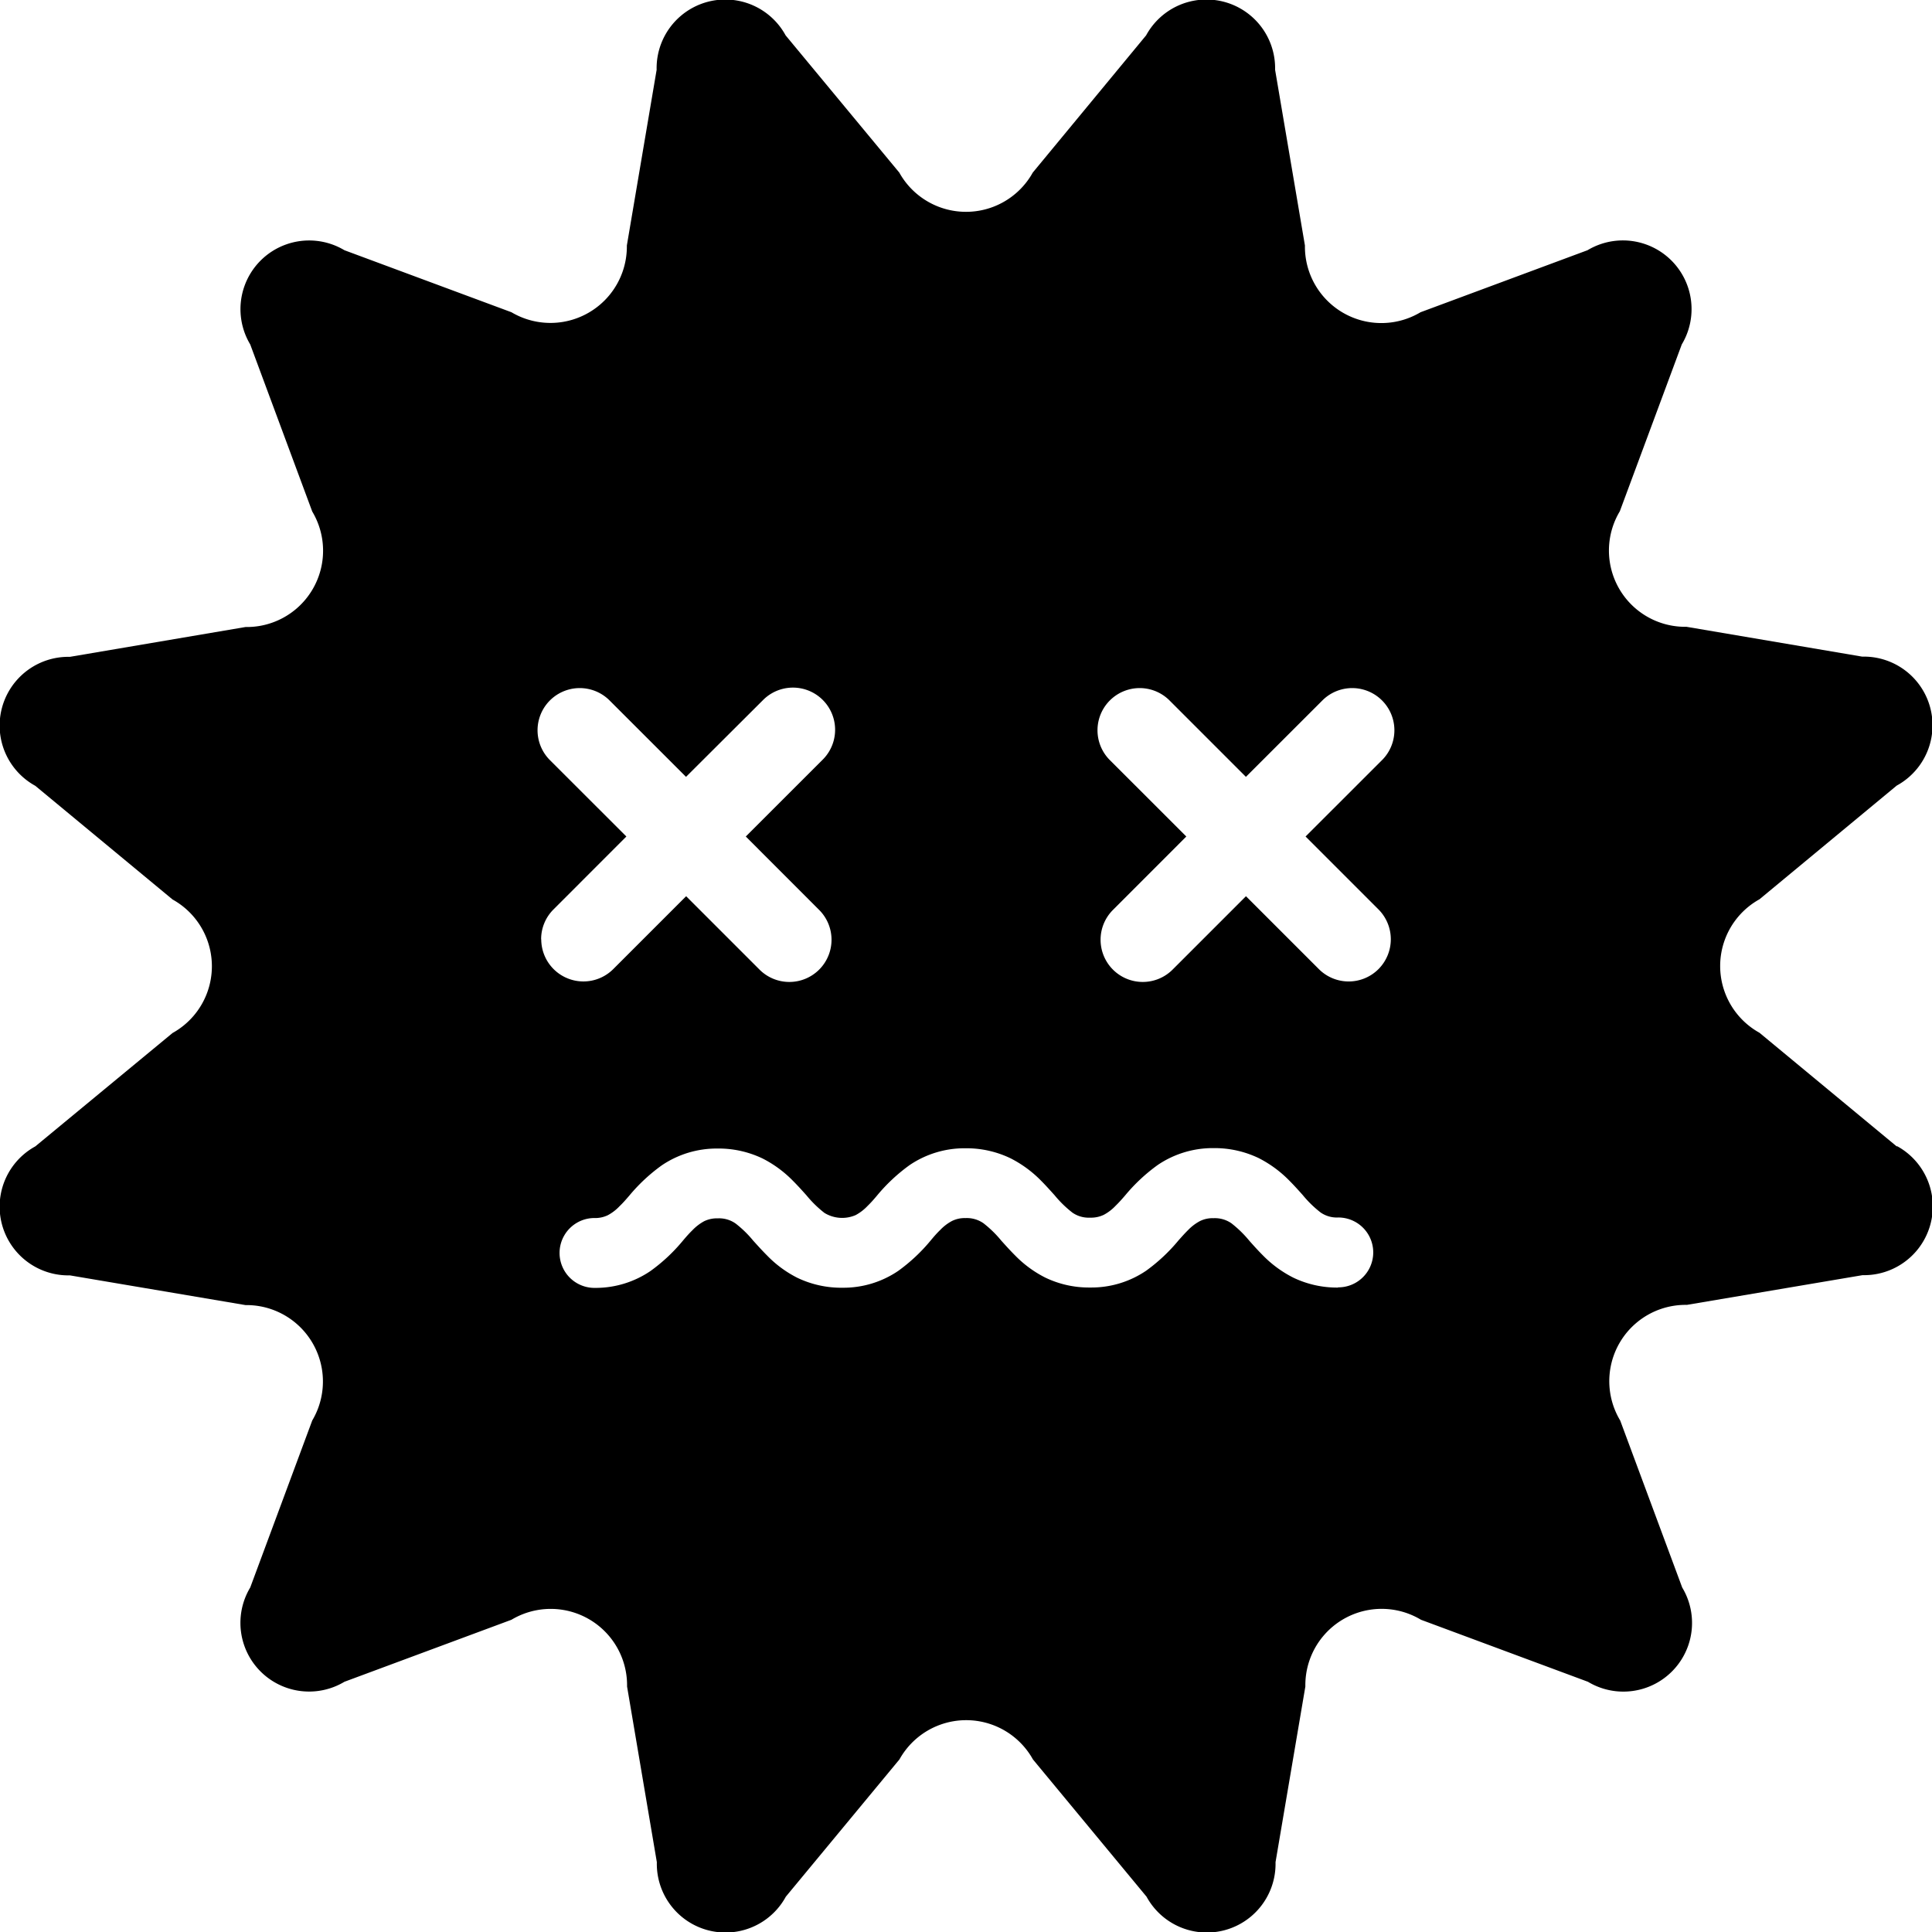
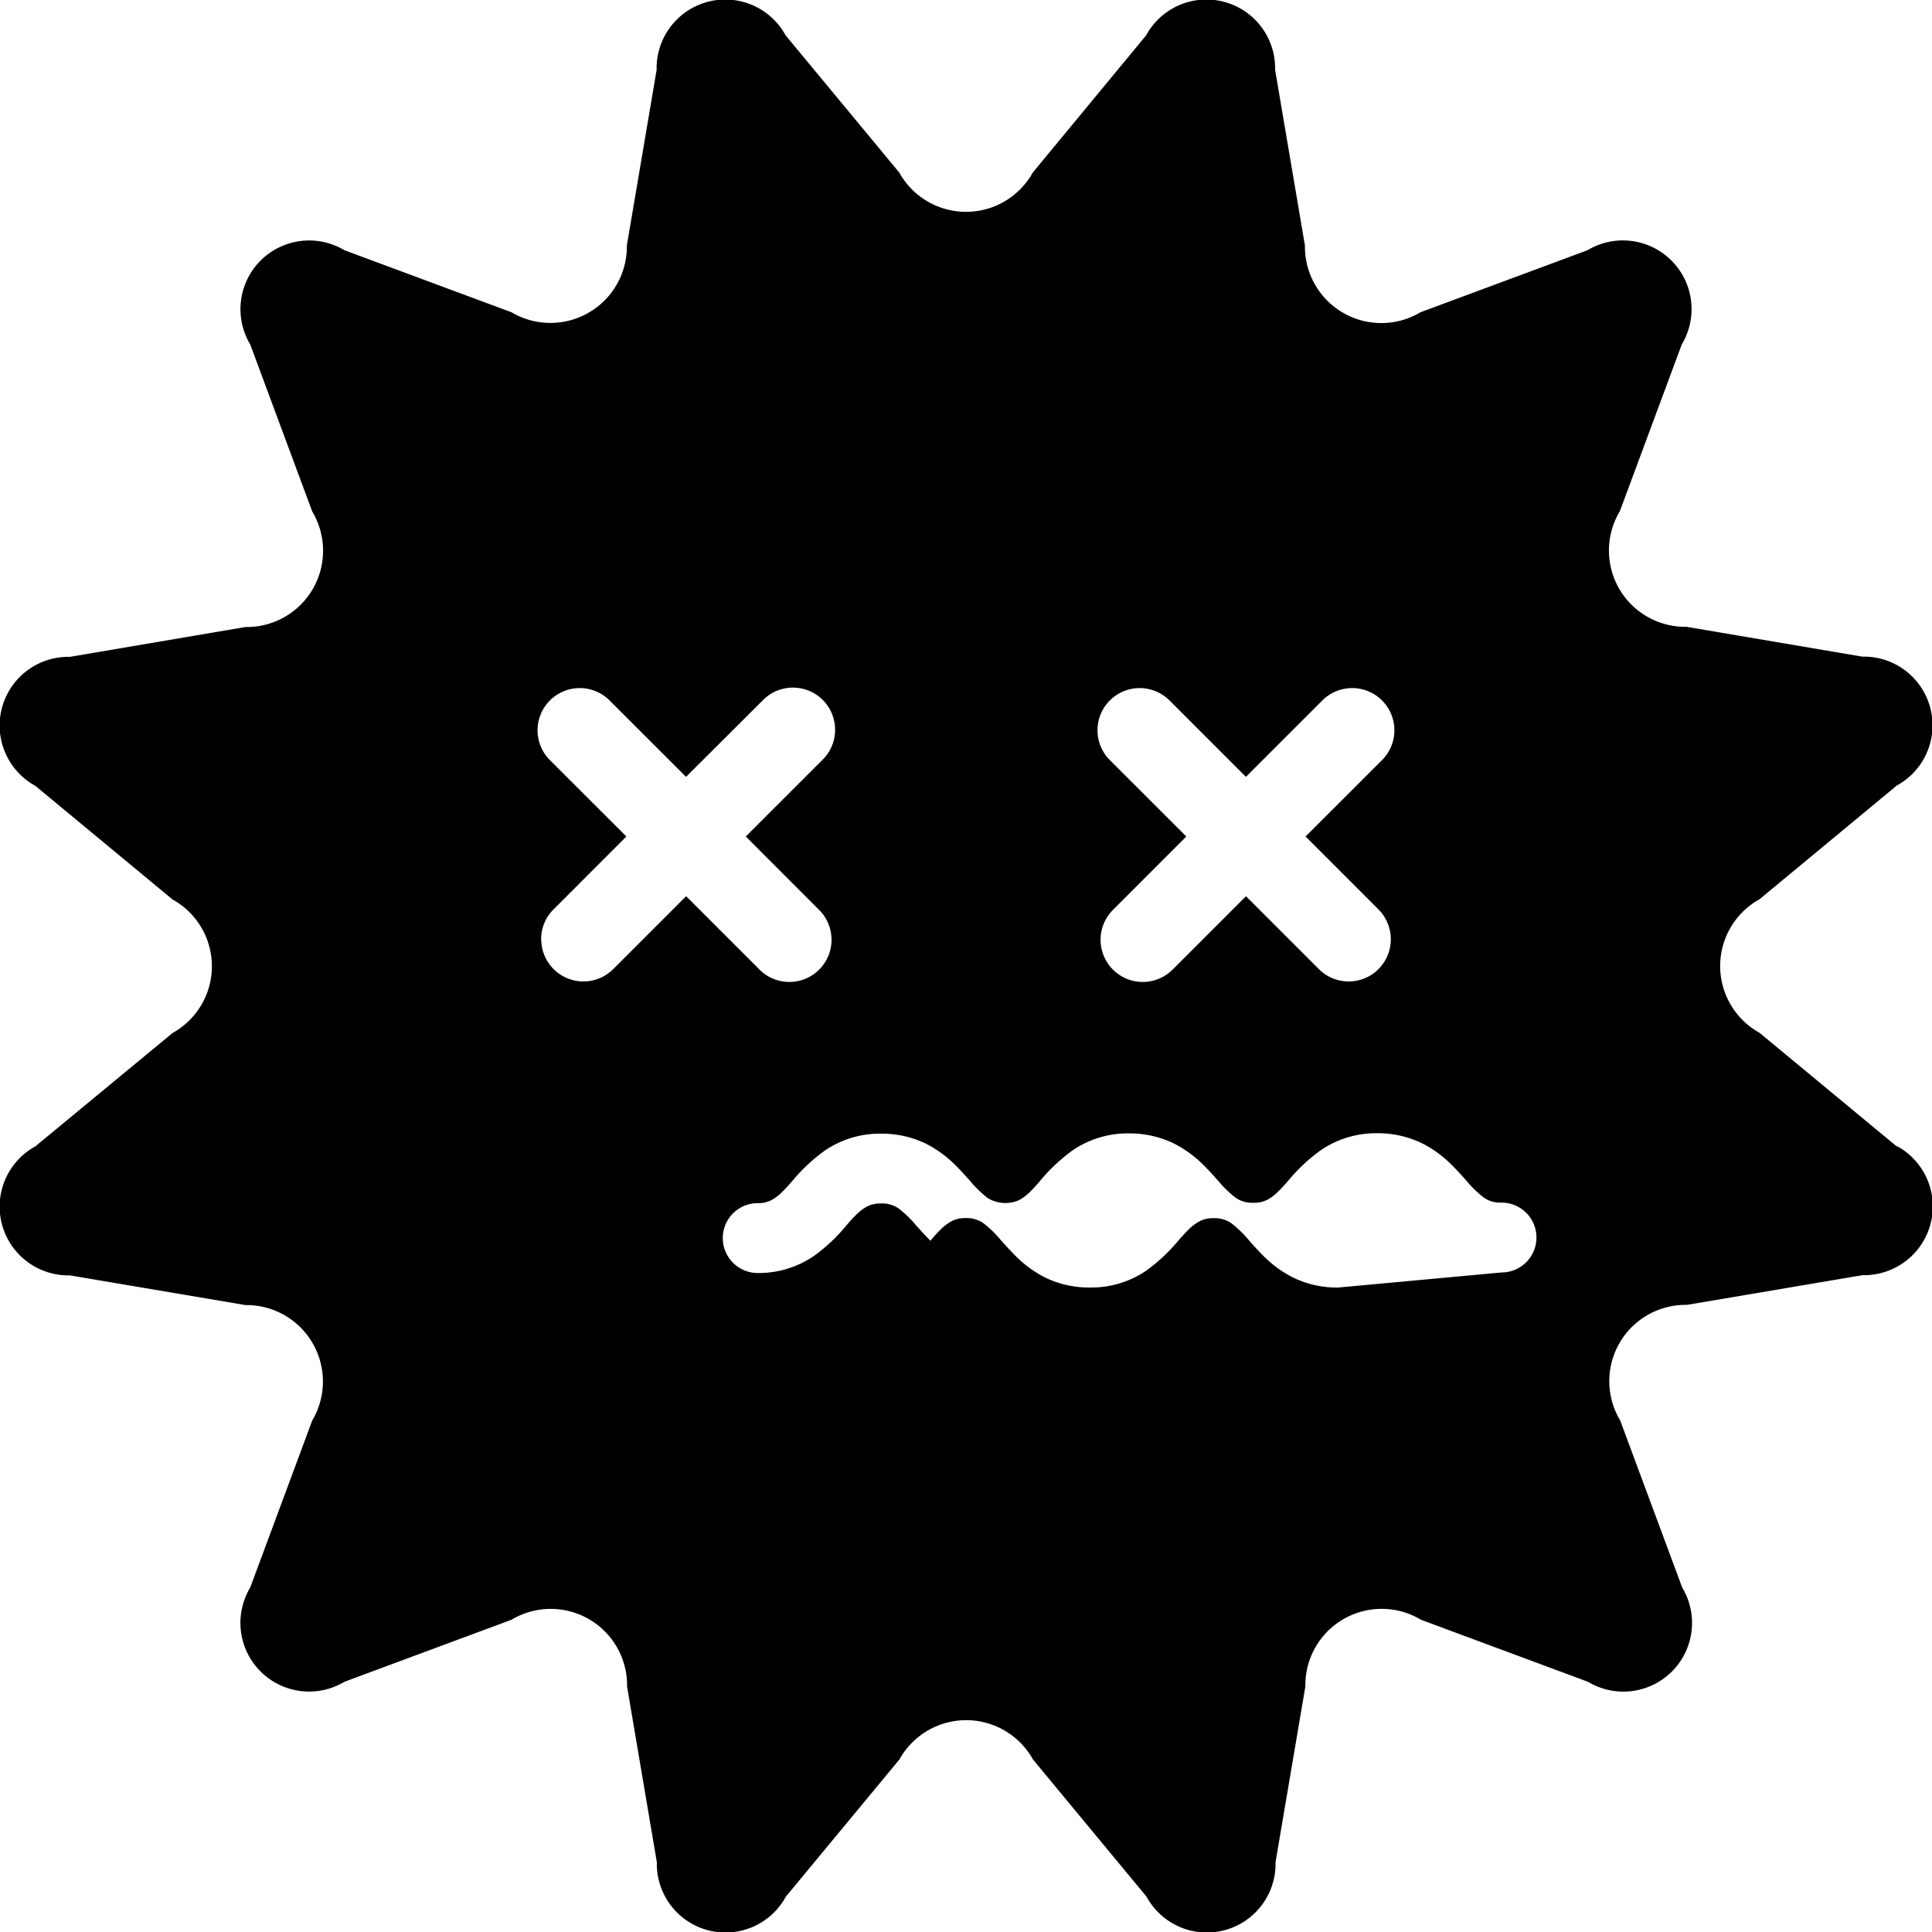
<svg xmlns="http://www.w3.org/2000/svg" width="35.949" height="35.949" viewBox="0 0 35.949 35.949">
  <g id="コンピューターウィルス3" transform="translate(0 -0.001)">
-     <path id="パス_307" data-name="パス 307" d="M35.292,21.332l-2.553-2.114a1.42,1.42,0,0,1,0-2.484l2.553-2.115a1.278,1.278,0,0,0-.642-2.4l-3.269-.555a1.419,1.419,0,0,1-1.241-2.149L31.293,6.41a1.278,1.278,0,0,0-1.754-1.753L26.432,5.811a1.422,1.422,0,0,1-2.151-1.242L23.726,1.3a1.278,1.278,0,0,0-2.4-.641L19.217,3.212a1.421,1.421,0,0,1-2.484,0L14.618.659a1.278,1.278,0,0,0-2.4.641l-.554,3.269A1.422,1.422,0,0,1,9.517,5.811L6.409,4.657A1.278,1.278,0,0,0,4.656,6.41L5.81,9.519a1.42,1.42,0,0,1-1.242,2.149L1.3,12.223a1.279,1.279,0,0,0-.643,2.4l2.554,2.115a1.42,1.42,0,0,1,0,2.484L.657,21.332a1.279,1.279,0,0,0,.643,2.4l3.268.553A1.422,1.422,0,0,1,5.81,26.432L4.656,29.54a1.278,1.278,0,0,0,1.753,1.754L9.517,30.14a1.421,1.421,0,0,1,2.151,1.242l.554,3.269a1.278,1.278,0,0,0,2.4.642l2.114-2.554a1.421,1.421,0,0,1,2.484,0l2.114,2.554a1.278,1.278,0,0,0,2.4-.642l.555-3.269a1.42,1.42,0,0,1,2.151-1.242l3.107,1.154a1.278,1.278,0,0,0,1.754-1.754l-1.154-3.108a1.42,1.42,0,0,1,1.241-2.151l3.269-.553a1.279,1.279,0,0,0,.643-2.4ZM10.069,17.479a.779.779,0,0,1,.23-.556l1.356-1.357-1.432-1.431a.785.785,0,0,1,1.11-1.11l1.432,1.431L14.2,13.025a.784.784,0,1,1,1.109,1.11l-1.432,1.431,1.356,1.357a.785.785,0,1,1-1.11,1.11l-1.356-1.356-1.356,1.356a.785.785,0,0,1-1.34-.553Zm14.824,6.48a1.876,1.876,0,0,1-.829-.185,2.14,2.14,0,0,1-.561-.41c-.1-.1-.178-.188-.254-.273a2.1,2.1,0,0,0-.337-.329.541.541,0,0,0-.331-.094.534.534,0,0,0-.252.053.883.883,0,0,0-.223.169c-.058.057-.116.122-.179.193a3.25,3.25,0,0,1-.6.562,1.813,1.813,0,0,1-1.031.313h-.02a1.869,1.869,0,0,1-.827-.185,2.113,2.113,0,0,1-.56-.411c-.1-.1-.18-.19-.257-.275a2.064,2.064,0,0,0-.334-.326.541.541,0,0,0-.331-.095.535.535,0,0,0-.253.054.855.855,0,0,0-.22.168c-.06.057-.118.124-.181.2a3.249,3.249,0,0,1-.6.561,1.813,1.813,0,0,1-1.031.313,1.892,1.892,0,0,1-.846-.185,2.1,2.1,0,0,1-.56-.412c-.1-.1-.183-.193-.262-.28a2.011,2.011,0,0,0-.328-.319.533.533,0,0,0-.33-.095.545.545,0,0,0-.253.053.888.888,0,0,0-.219.168c-.06.058-.119.125-.182.2a3.215,3.215,0,0,1-.6.56,1.817,1.817,0,0,1-1.031.313.65.65,0,1,1-.018-1.3.542.542,0,0,0,.258-.053.853.853,0,0,0,.217-.167c.062-.059.121-.126.184-.2a3.253,3.253,0,0,1,.6-.559,1.82,1.82,0,0,1,1.038-.314,1.888,1.888,0,0,1,.841.186,2.151,2.151,0,0,1,.559.41c.1.1.181.191.258.277a2.07,2.07,0,0,0,.333.325.63.63,0,0,0,.581.04.875.875,0,0,0,.22-.169c.06-.058.119-.124.182-.2a3.266,3.266,0,0,1,.6-.56,1.82,1.82,0,0,1,1.038-.314,1.891,1.891,0,0,1,.84.186,2.165,2.165,0,0,1,.56.408c.1.1.182.193.26.279a2.088,2.088,0,0,0,.333.325.532.532,0,0,0,.329.093.546.546,0,0,0,.257-.054.859.859,0,0,0,.217-.167c.061-.059.12-.125.184-.2a3.261,3.261,0,0,1,.6-.559,1.826,1.826,0,0,1,1.038-.314,1.9,1.9,0,0,1,.841.186,2.177,2.177,0,0,1,.559.408c.1.1.182.192.259.278a2.072,2.072,0,0,0,.334.326.53.53,0,0,0,.329.093.649.649,0,0,1,0,1.3Zm.757-7.036a.787.787,0,0,1,0,1.11.784.784,0,0,1-1.11,0l-1.356-1.356-1.356,1.356a.785.785,0,1,1-1.11-1.11l1.356-1.357-1.432-1.431a.785.785,0,0,1,1.11-1.11l1.431,1.431,1.432-1.431a.785.785,0,0,1,1.11,1.11l-1.432,1.431Z" transform="translate(0)" />
+     <path id="パス_307" data-name="パス 307" d="M35.292,21.332l-2.553-2.114a1.42,1.42,0,0,1,0-2.484l2.553-2.115a1.278,1.278,0,0,0-.642-2.4l-3.269-.555a1.419,1.419,0,0,1-1.241-2.149L31.293,6.41a1.278,1.278,0,0,0-1.754-1.753L26.432,5.811a1.422,1.422,0,0,1-2.151-1.242L23.726,1.3a1.278,1.278,0,0,0-2.4-.641L19.217,3.212a1.421,1.421,0,0,1-2.484,0L14.618.659a1.278,1.278,0,0,0-2.4.641l-.554,3.269A1.422,1.422,0,0,1,9.517,5.811L6.409,4.657A1.278,1.278,0,0,0,4.656,6.41L5.81,9.519a1.42,1.42,0,0,1-1.242,2.149L1.3,12.223a1.279,1.279,0,0,0-.643,2.4l2.554,2.115a1.42,1.42,0,0,1,0,2.484L.657,21.332a1.279,1.279,0,0,0,.643,2.4l3.268.553A1.422,1.422,0,0,1,5.81,26.432L4.656,29.54a1.278,1.278,0,0,0,1.753,1.754L9.517,30.14a1.421,1.421,0,0,1,2.151,1.242l.554,3.269a1.278,1.278,0,0,0,2.4.642l2.114-2.554a1.421,1.421,0,0,1,2.484,0l2.114,2.554a1.278,1.278,0,0,0,2.4-.642l.555-3.269a1.42,1.42,0,0,1,2.151-1.242l3.107,1.154a1.278,1.278,0,0,0,1.754-1.754l-1.154-3.108a1.42,1.42,0,0,1,1.241-2.151l3.269-.553a1.279,1.279,0,0,0,.643-2.4ZM10.069,17.479a.779.779,0,0,1,.23-.556l1.356-1.357-1.432-1.431a.785.785,0,0,1,1.11-1.11l1.432,1.431L14.2,13.025a.784.784,0,1,1,1.109,1.11l-1.432,1.431,1.356,1.357a.785.785,0,1,1-1.11,1.11l-1.356-1.356-1.356,1.356a.785.785,0,0,1-1.34-.553Zm14.824,6.48a1.876,1.876,0,0,1-.829-.185,2.14,2.14,0,0,1-.561-.41c-.1-.1-.178-.188-.254-.273a2.1,2.1,0,0,0-.337-.329.541.541,0,0,0-.331-.094.534.534,0,0,0-.252.053.883.883,0,0,0-.223.169c-.058.057-.116.122-.179.193a3.25,3.25,0,0,1-.6.562,1.813,1.813,0,0,1-1.031.313h-.02a1.869,1.869,0,0,1-.827-.185,2.113,2.113,0,0,1-.56-.411c-.1-.1-.18-.19-.257-.275a2.064,2.064,0,0,0-.334-.326.541.541,0,0,0-.331-.095.535.535,0,0,0-.253.054.855.855,0,0,0-.22.168c-.06.057-.118.124-.181.2c-.1-.1-.183-.193-.262-.28a2.011,2.011,0,0,0-.328-.319.533.533,0,0,0-.33-.095.545.545,0,0,0-.253.053.888.888,0,0,0-.219.168c-.06.058-.119.125-.182.2a3.215,3.215,0,0,1-.6.56,1.817,1.817,0,0,1-1.031.313.65.65,0,1,1-.018-1.3.542.542,0,0,0,.258-.053.853.853,0,0,0,.217-.167c.062-.059.121-.126.184-.2a3.253,3.253,0,0,1,.6-.559,1.82,1.82,0,0,1,1.038-.314,1.888,1.888,0,0,1,.841.186,2.151,2.151,0,0,1,.559.41c.1.1.181.191.258.277a2.07,2.07,0,0,0,.333.325.63.63,0,0,0,.581.04.875.875,0,0,0,.22-.169c.06-.058.119-.124.182-.2a3.266,3.266,0,0,1,.6-.56,1.82,1.82,0,0,1,1.038-.314,1.891,1.891,0,0,1,.84.186,2.165,2.165,0,0,1,.56.408c.1.1.182.193.26.279a2.088,2.088,0,0,0,.333.325.532.532,0,0,0,.329.093.546.546,0,0,0,.257-.054.859.859,0,0,0,.217-.167c.061-.059.12-.125.184-.2a3.261,3.261,0,0,1,.6-.559,1.826,1.826,0,0,1,1.038-.314,1.9,1.9,0,0,1,.841.186,2.177,2.177,0,0,1,.559.408c.1.1.182.192.259.278a2.072,2.072,0,0,0,.334.326.53.53,0,0,0,.329.093.649.649,0,0,1,0,1.3Zm.757-7.036a.787.787,0,0,1,0,1.11.784.784,0,0,1-1.11,0l-1.356-1.356-1.356,1.356a.785.785,0,1,1-1.11-1.11l1.356-1.357-1.432-1.431a.785.785,0,0,1,1.11-1.11l1.431,1.431,1.432-1.431a.785.785,0,0,1,1.11,1.11l-1.432,1.431Z" transform="translate(0)" />
  </g>
</svg>